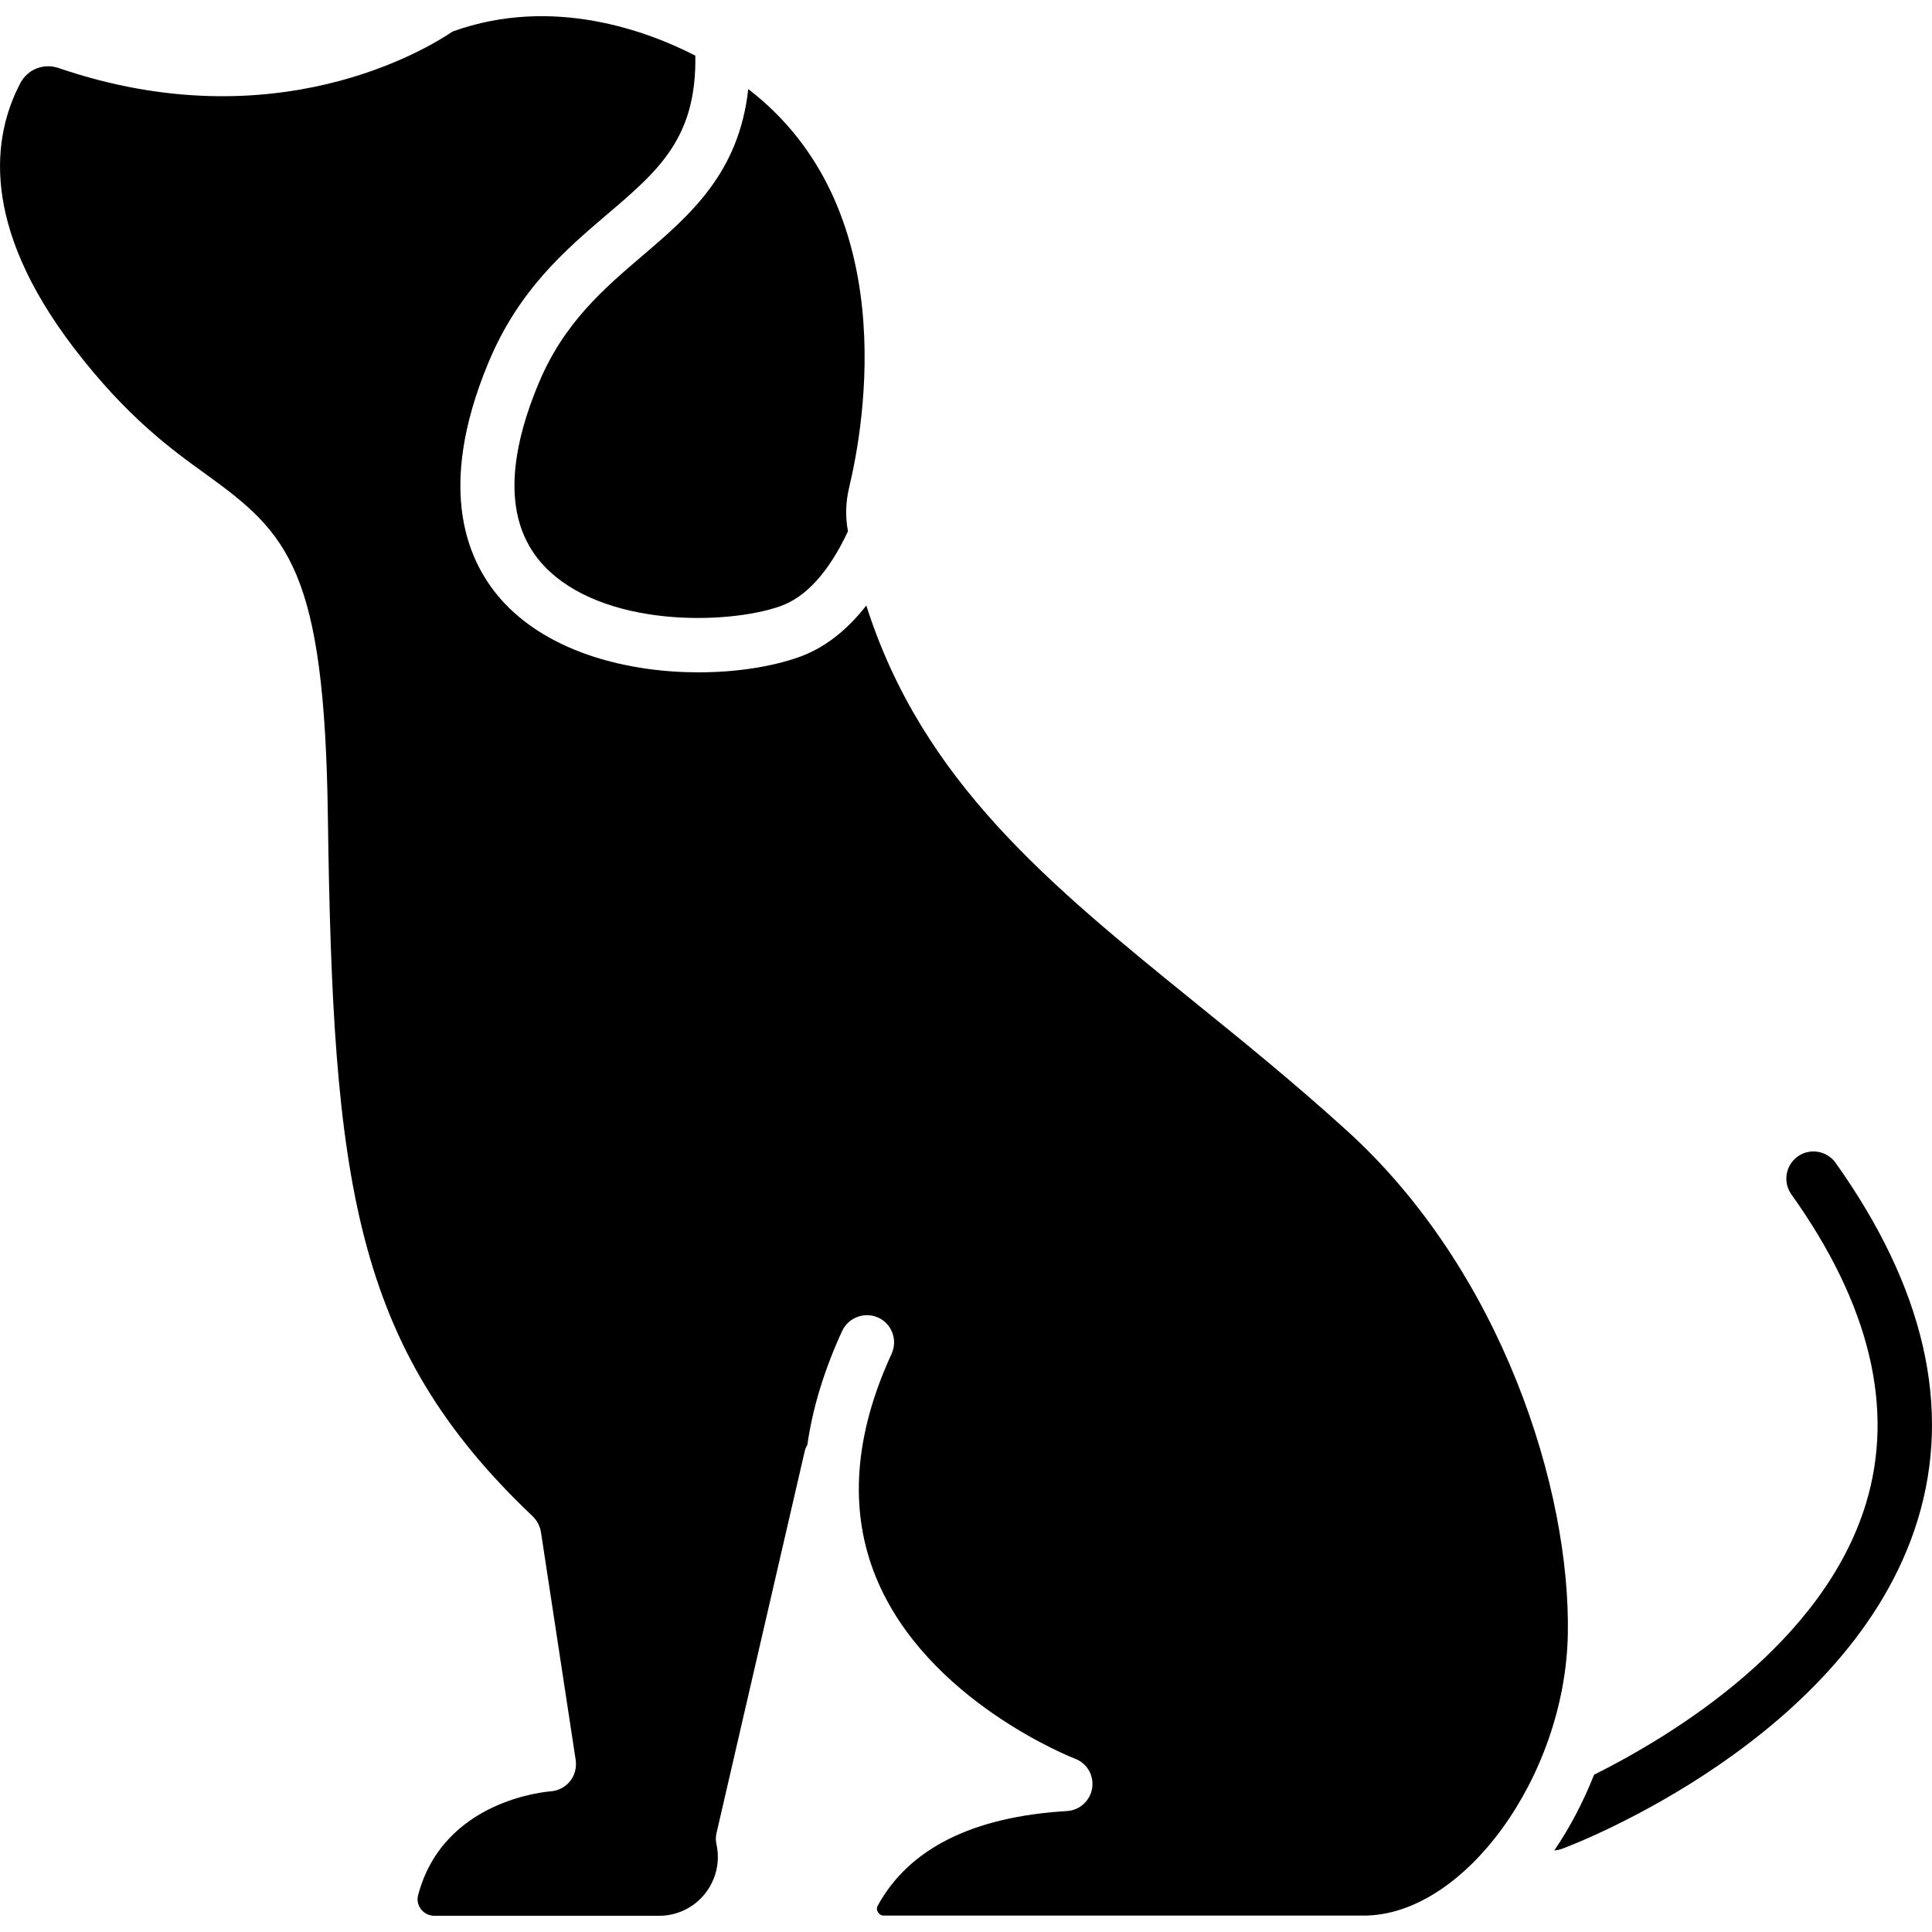
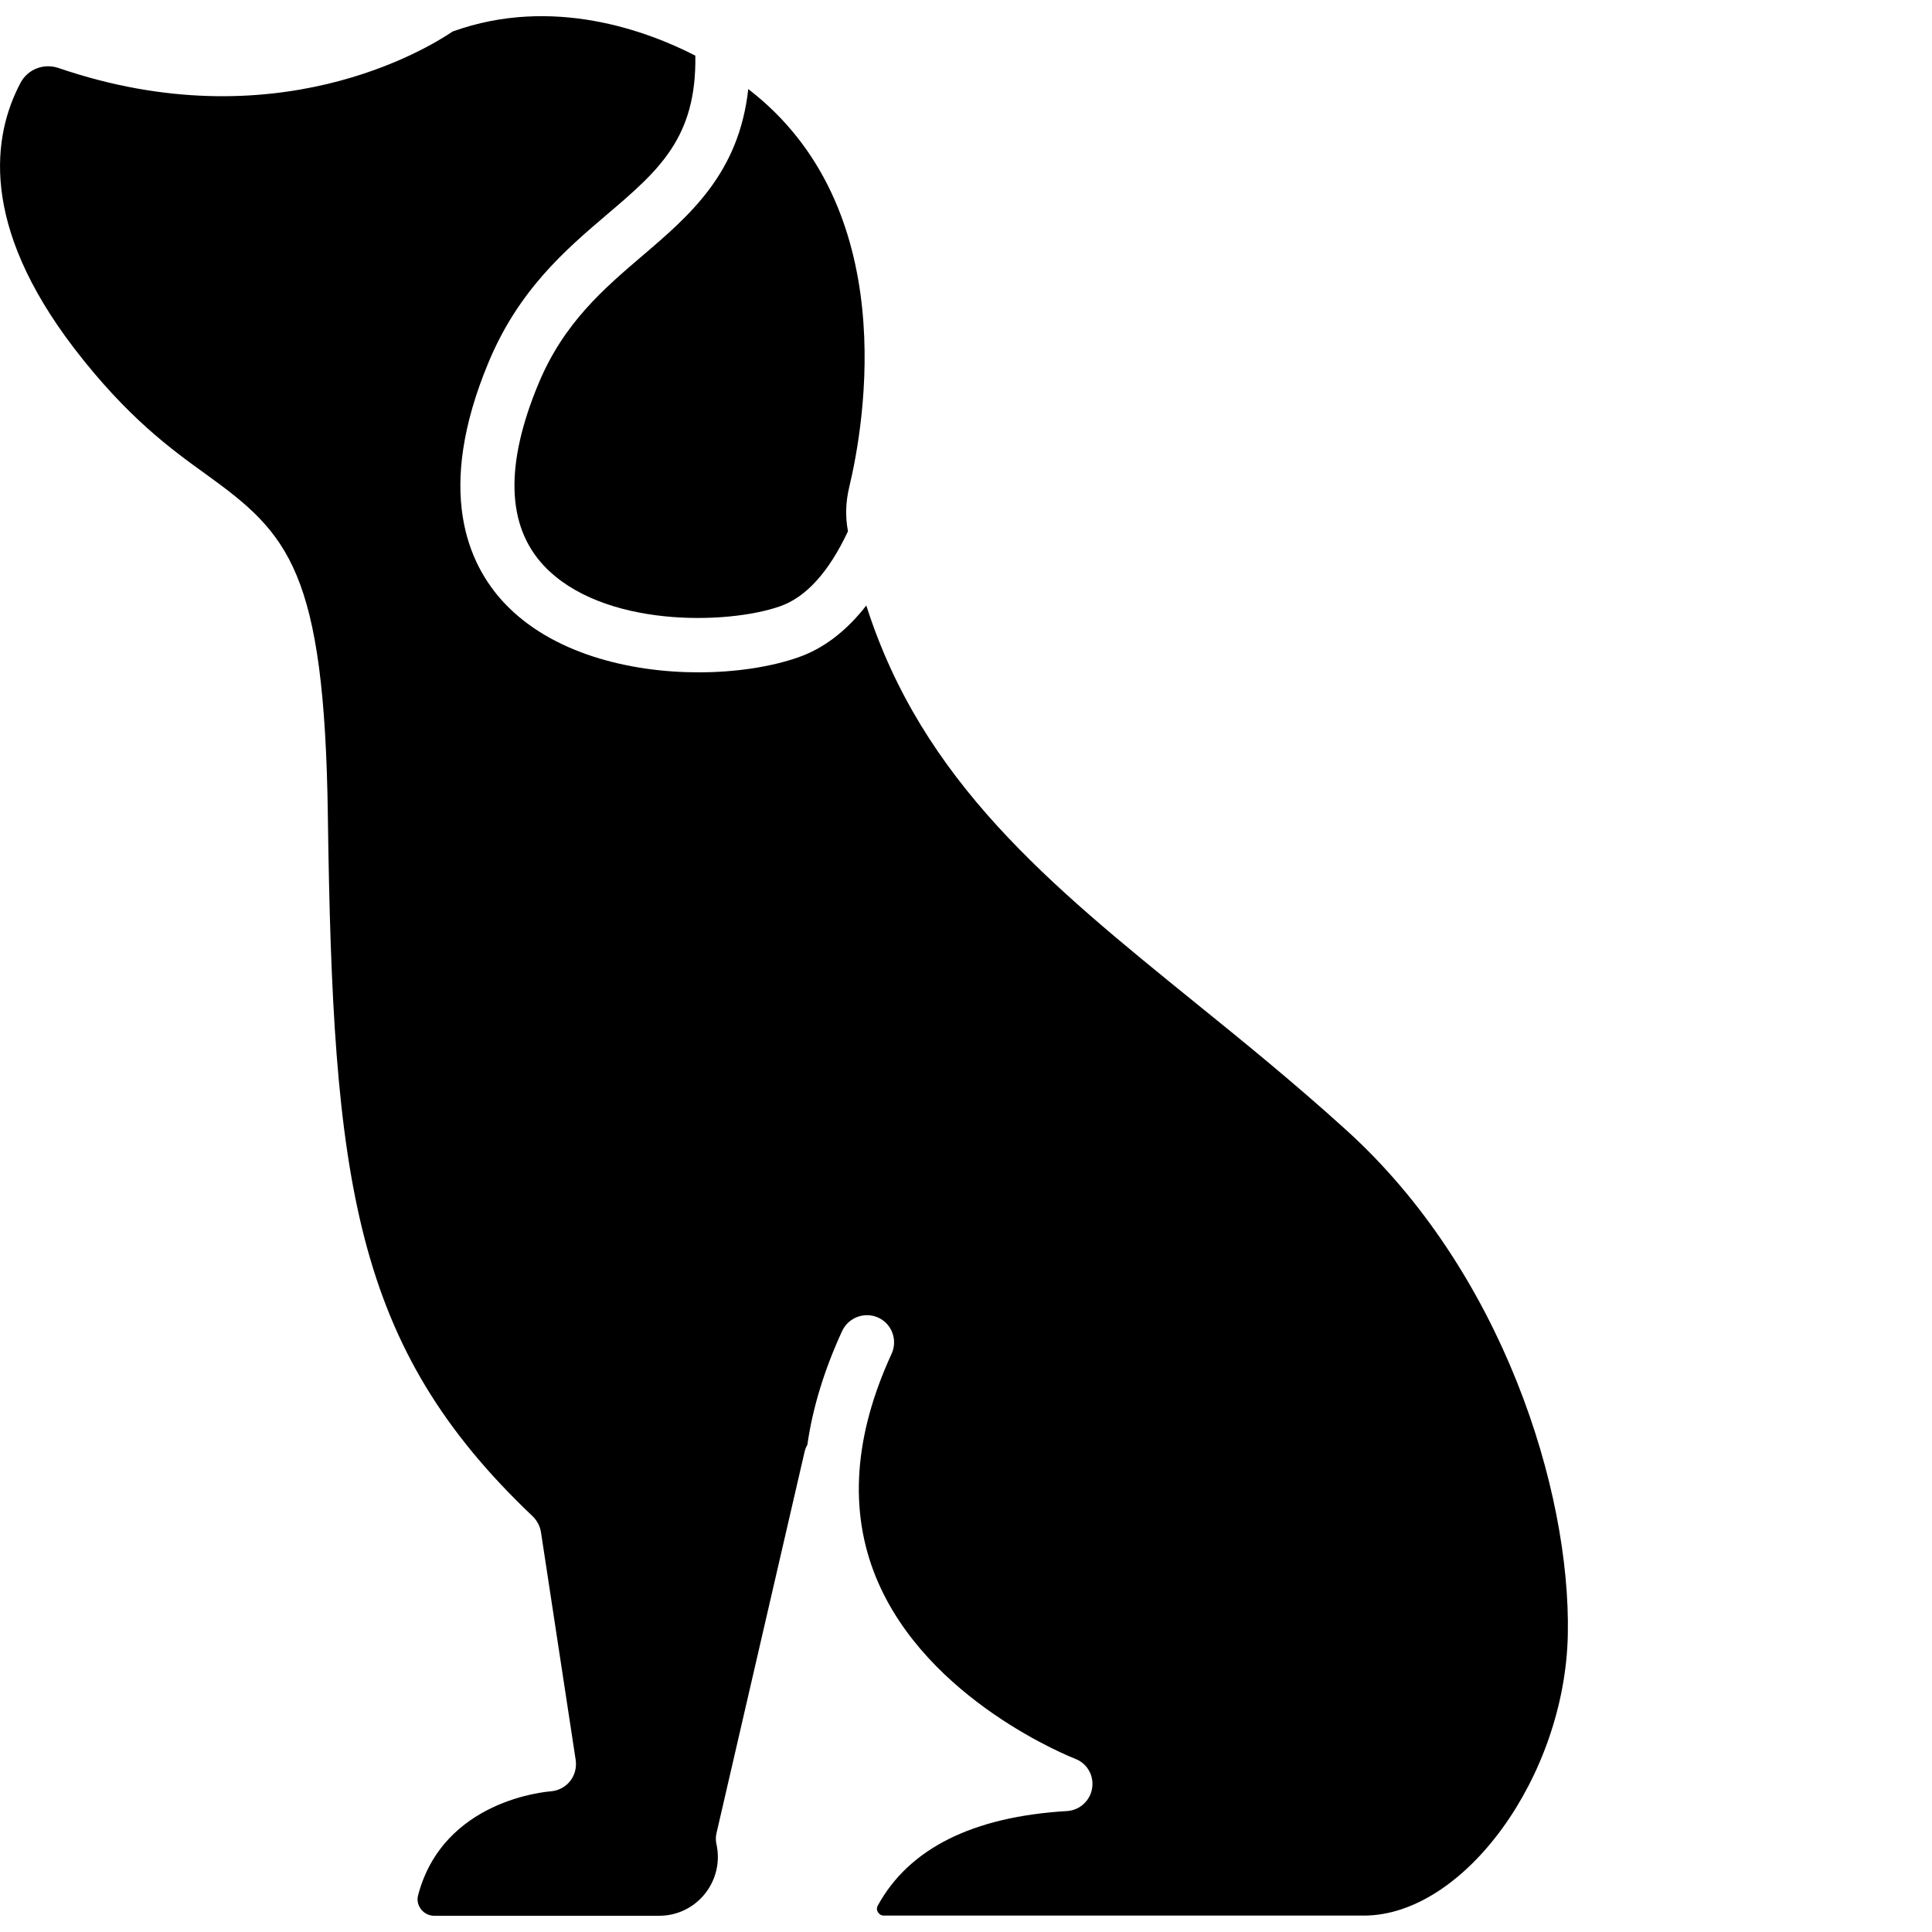
<svg xmlns="http://www.w3.org/2000/svg" width="1200pt" height="1200pt" version="1.1" viewBox="0 0 1200 1200">
-   <path d="m990.12 1102.3c49.441-24.719 142.32-81.359 168.84-168.36 18-59.16 2.398-123.84-46.32-192.12-5.398-7.559-3.602-18.121 3.961-23.52 7.559-5.398 18.121-3.602 23.52 3.961 55.078 77.398 72.359 152.04 51 221.76-41.52 135.72-213.36 201.6-220.8 204.24-1.559 0.602-3.238 0.961-4.922 1.078 9.723-14.281 18-30.121 24.723-47.039z" />
  <path d="m12.719 51.48c4.559-8.52 14.398-12.359 23.641-9.238 134.64 46.078 229.2-12.121 244.8-22.68 62.281-22.441 121.32-0.121 150.72 15 0.84 51-22.68 71.281-54.84 98.641-25.801 21.961-54.961 46.922-73.68 92.039-33.121 79.559-12.84 125.16 9.961 149.4 29.281 31.078 77.398 42.961 120.6 42.961 23.281 0 45.121-3.481 61.68-9.238 15.961-5.519 30.121-16.441 42.48-32.281 34.801 109.32 113.88 173.4 203.88 246.36 30.602 24.719 62.16 50.398 94.199 79.441 97.078 87.84 139.44 224.04 137.64 313.32-1.68 88.078-64.441 174.6-126.72 174.6l-298.08-0.004c-2.16 0-3.238-1.32-3.719-2.16-0.602-0.961-0.961-2.281-0.121-3.961 19.32-35.398 58.801-55.32 117.6-58.801 7.922-0.48 14.398-6.481 15.602-14.281 1.199-7.922-3.238-15.48-10.68-18.238-0.84-0.359-92.16-35.762-123.6-112.68-16.922-41.398-13.68-88.078 9.719-138.84 3.84-8.52 0.238-18.48-8.281-22.441-8.52-3.84-18.48-0.121-22.441 8.281-11.16 24.238-18.359 47.879-21.602 70.68-0.84 1.441-1.441 3-1.801 4.68l-54.602 236.4c-0.602 2.398-0.602 4.922 0 7.32 2.281 10.801-0.359 21.961-7.32 30.602-6.961 8.641-17.281 13.559-28.32 13.559l-139.67 0.004c-3.238 0-6.238-1.441-8.281-4.078-1.078-1.441-2.879-4.559-1.801-8.641 15.602-59.281 79.68-64.32 82.32-64.559 4.68-0.359 9.121-2.641 12-6.238 3-3.719 4.199-8.398 3.602-13.078l-21.602-141.72c-0.602-3.719-2.398-7.078-5.039-9.719-111.84-105.96-124.2-208.68-127.32-434.88-2.039-152.88-24.602-175.56-75.48-212.28-21.84-15.719-49.078-35.398-82.078-78.359-58.922-77.051-50.641-132.13-33.363-164.89z" />
  <path d="m526.68 330c-11.879 25.32-26.039 40.922-42.121 46.559-33.121 11.641-110.52 13.199-146.64-25.078-23.281-24.719-24.48-62.762-3.359-113.4 15.719-37.68 40.559-58.801 64.559-79.32 29.52-25.199 59.879-51.238 65.641-103.44 95.398 73.32 72.359 207 62.641 247.56-2.16 9-2.398 18.121-0.719 27.121z" />
</svg>